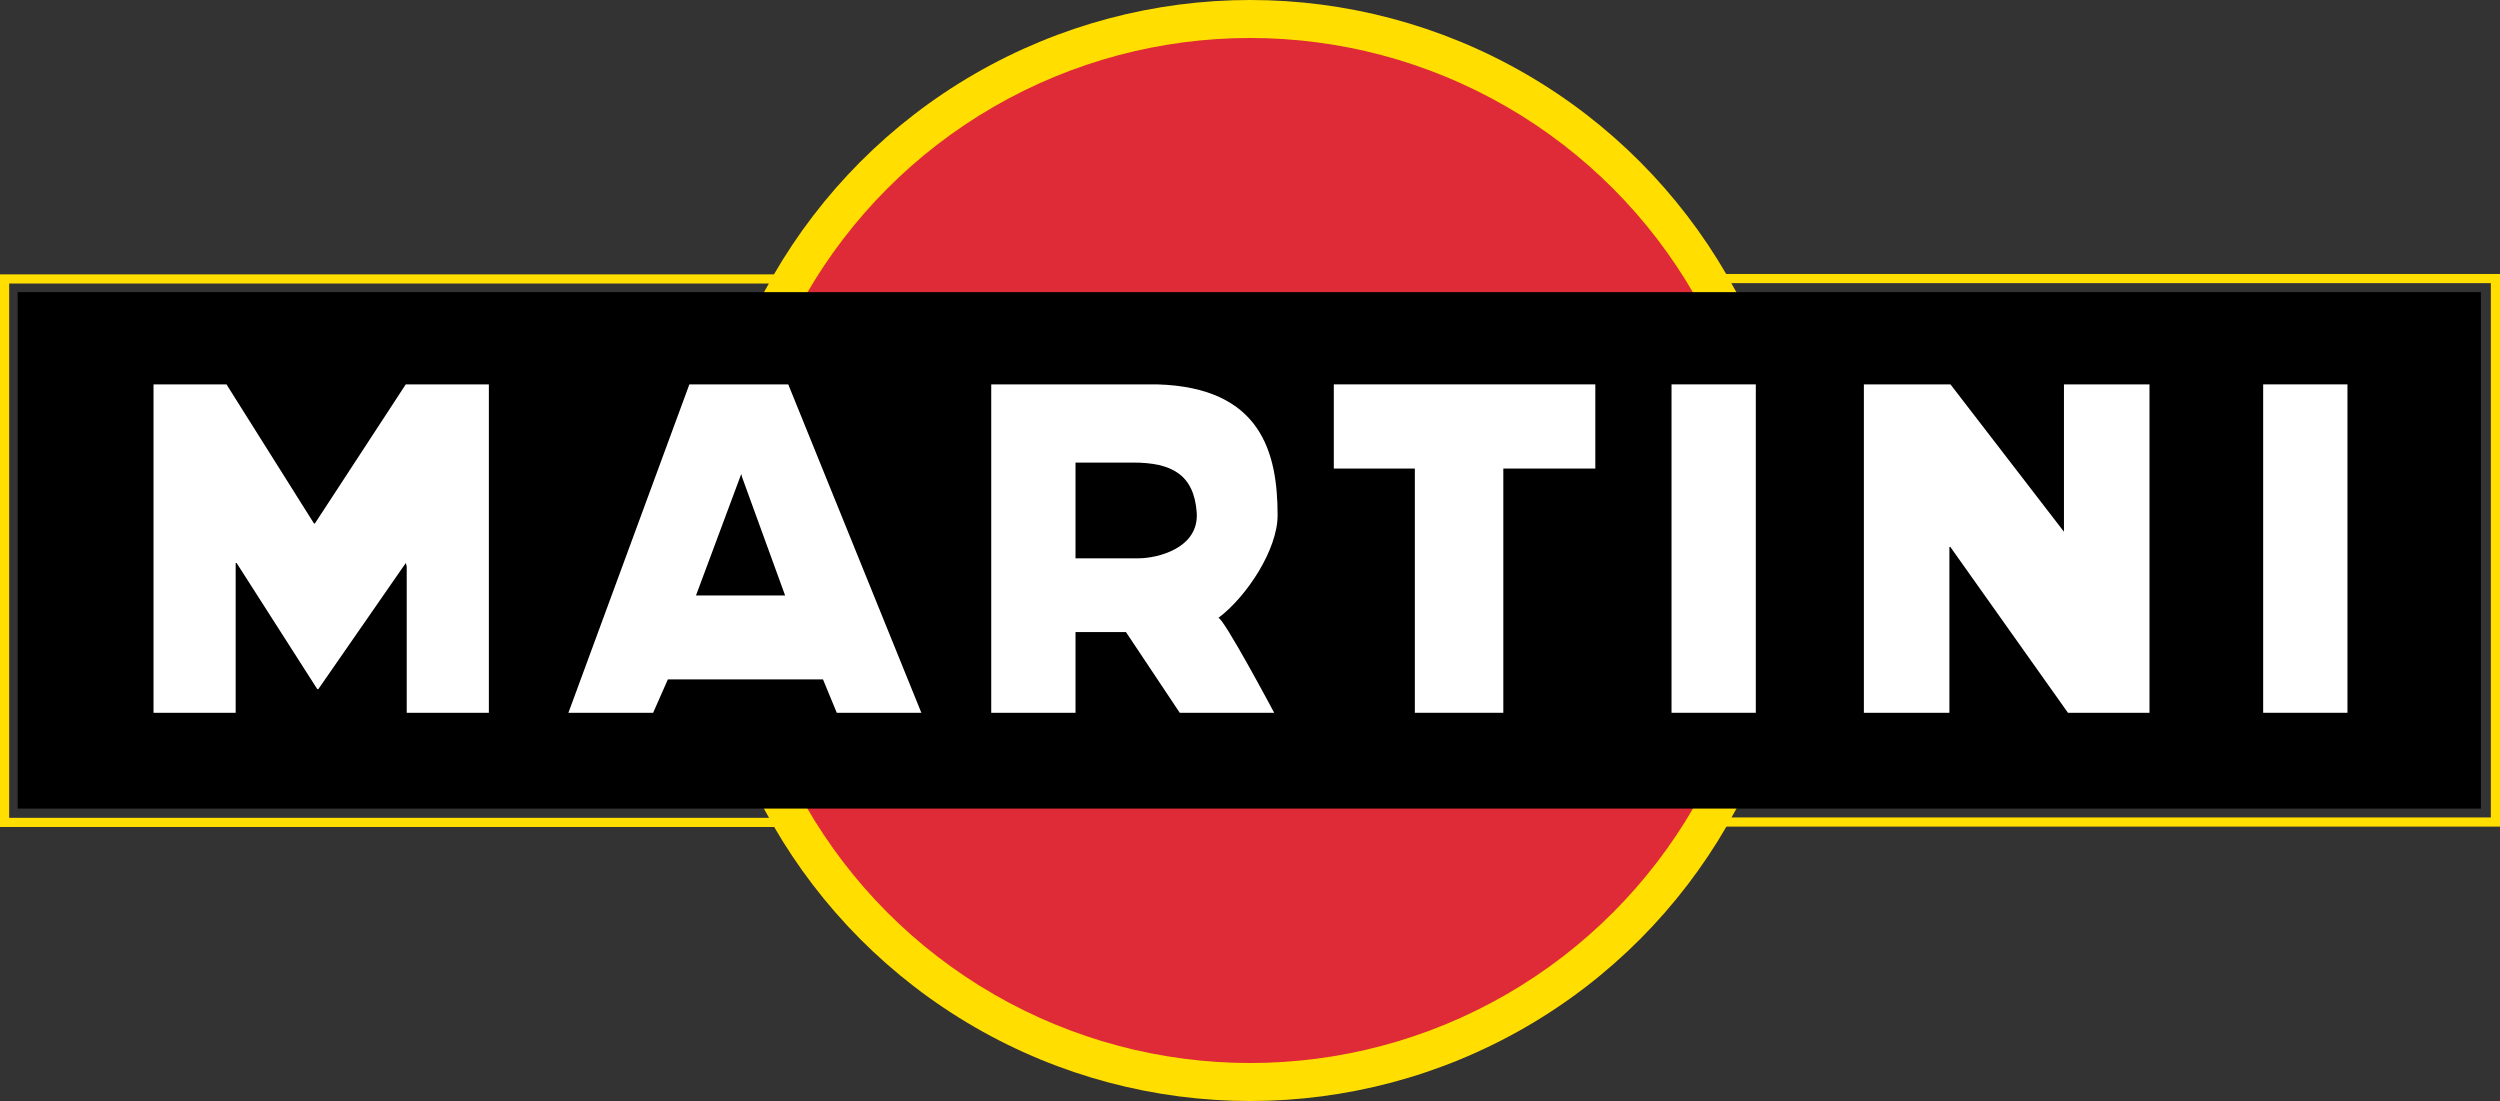
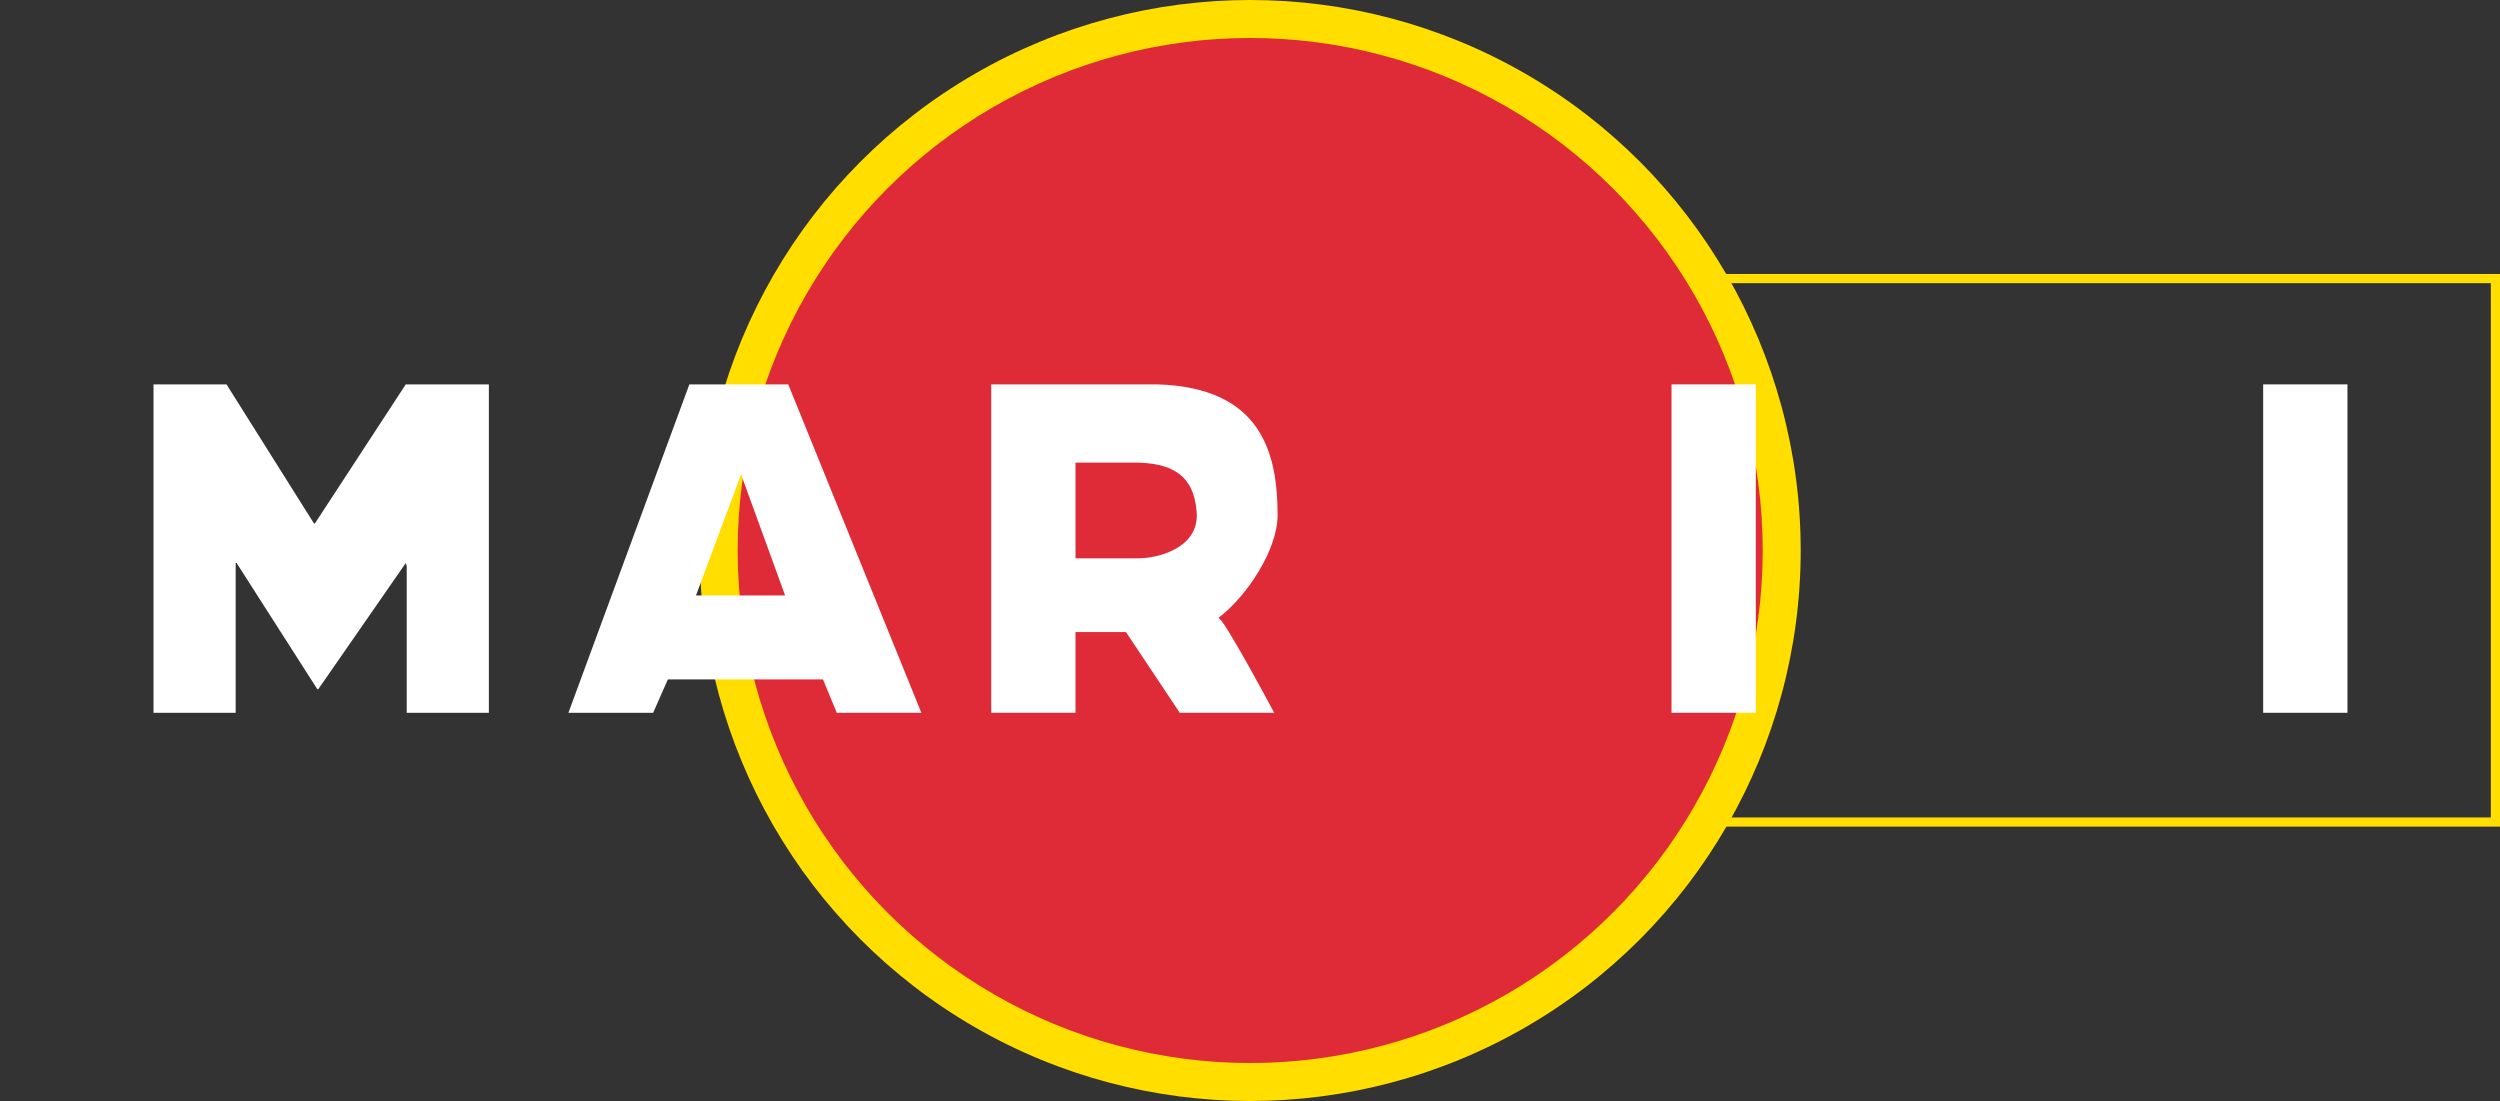
<svg xmlns="http://www.w3.org/2000/svg" version="1.1" id="Calque_1" width="545.674" height="240.315" viewBox="0 0 545.674 240.315" overflow="visible" enable-background="new 0 0 545.674 240.315" xml:space="preserve">
  <rect x="0" y="0" width="545.674" height="240.315" fill="#333333" stroke="none" />
  <circle fill="#FFDE00" cx="272.879" cy="120.158" r="120.158" />
  <circle fill="#DF2A37" cx="272.879" cy="120.158" r="111.866" />
  <polyline fill="none" stroke="#FFDE00" stroke-width="2" points="372.006,179.425 544.674,179.425 544.674,60.801 373.975,60.801   " />
-   <polyline fill="none" stroke="#FFDE00" stroke-width="2" points="174.242,60.885 1,60.885 1,179.509 174.242,179.509 " />
-   <rect x="3.856" y="63.765" width="537.643" height="112.722" />
  <path fill="#FFFFFF" d="M33.509,83.897h15.927l19.096,30.358h0.2l19.833-30.358h18.14v71.681H88.775v-31.959l-0.2-0.738  l-19.091,27.531h-0.231L51.64,122.881h-0.2v32.697H33.509V83.897z" />
  <path fill="#FFFFFF" d="M150.467,83.897h21.584l29.054,71.681h-18.462l-3.011-7.288h-33.858l-3.212,7.288h-18.497L150.467,83.897z   M171.368,129.979l-9.376-25.777l-0.201-0.738l-9.88,26.515H171.368z" />
  <path fill="#FFFFFF" d="M216.356,83.897h36.162c22.88,0.637,26.343,15.045,26.343,28.598c0,7.43-6.701,17.715-12.956,22.398  c0.858-0.644,12.212,20.685,12.212,20.685h-20.611l-11.744-17.618h-11.009v17.618h-18.397V83.897z M234.753,121.861h13.758  c4.116,0,13.295-2.196,12.69-10.078c-0.63-8.207-5.461-10.818-13.896-10.818h-12.553V121.861z" />
-   <path fill="#FFFFFF" d="M308.818,102.271h-17.688V83.897h57.079v18.373h-20.08v53.308h-19.311V102.271z" />
-   <path fill="#FFFFFF" d="M406.827,83.897h18.899l25.31,32.862h-0.537V83.897h18.668v71.681h-17.795l-25.676-36.201h-0.2v36.201  h-18.669V83.897z" />
  <path fill="#FFFFFF" d="M493.982,83.897h18.396v71.681h-18.396V83.897z" />
  <path fill="#FFFFFF" d="M364.844,83.897h18.396v71.681h-18.396V83.897z" />
</svg>